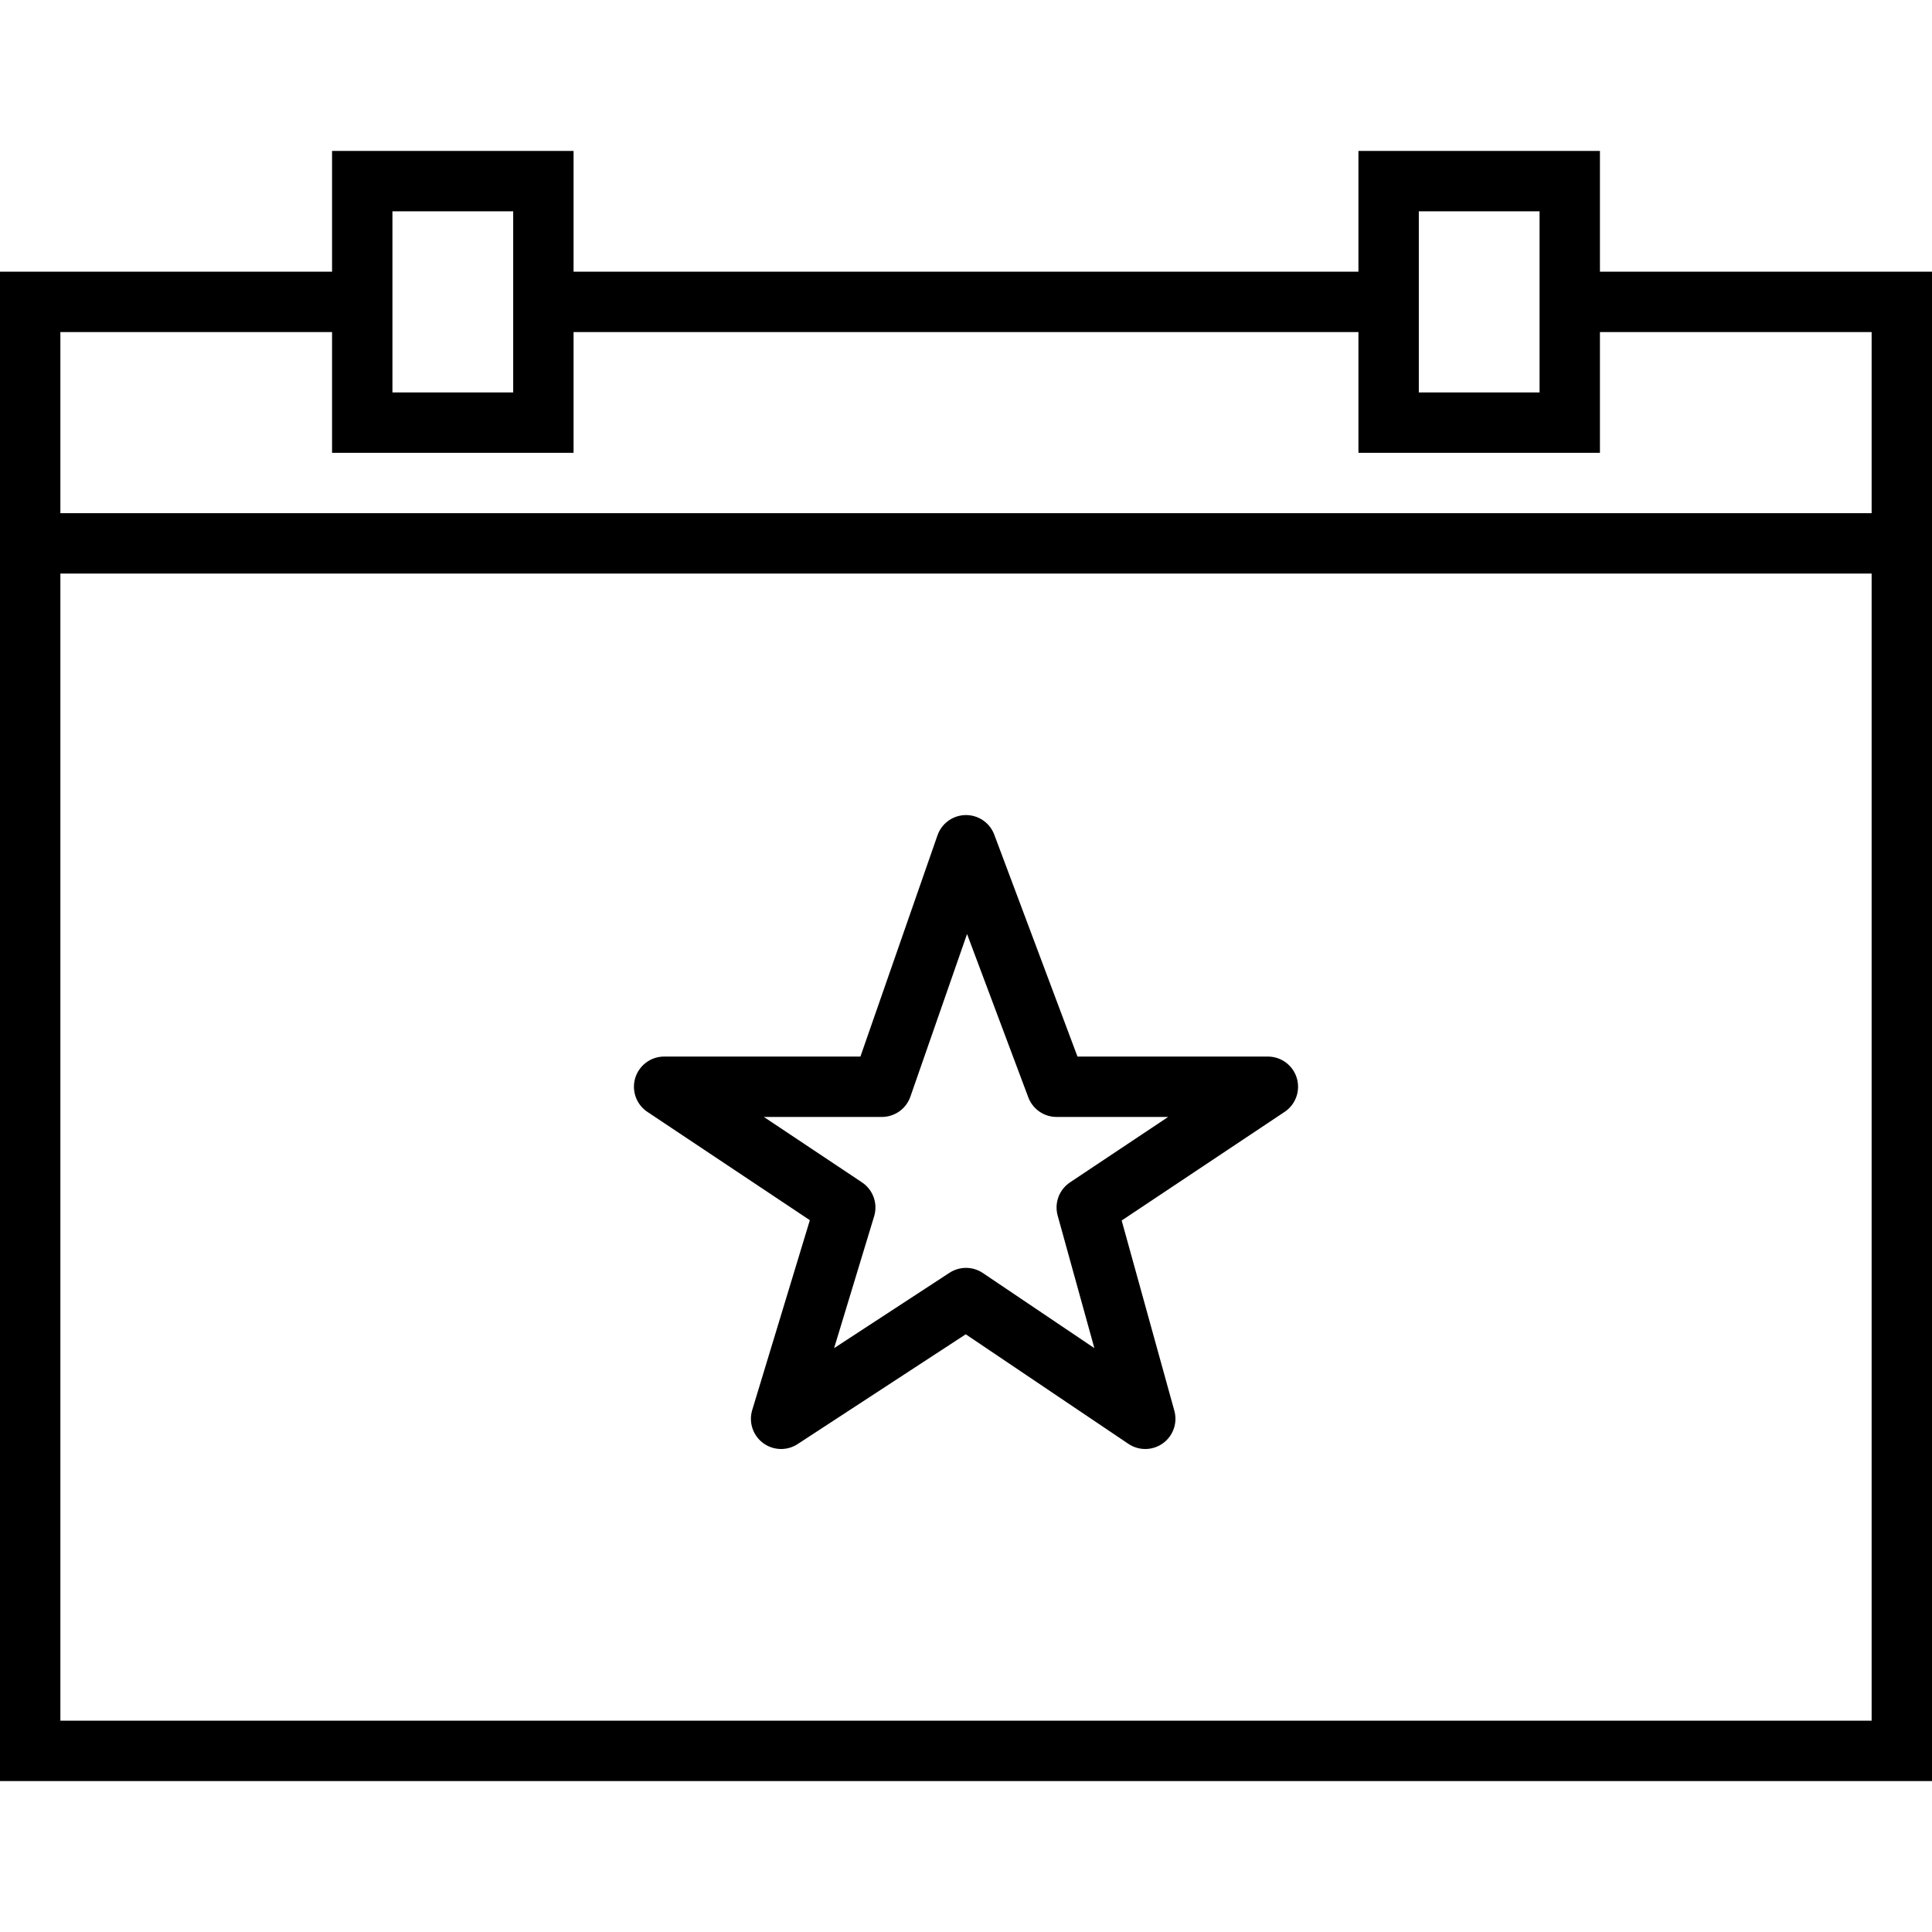
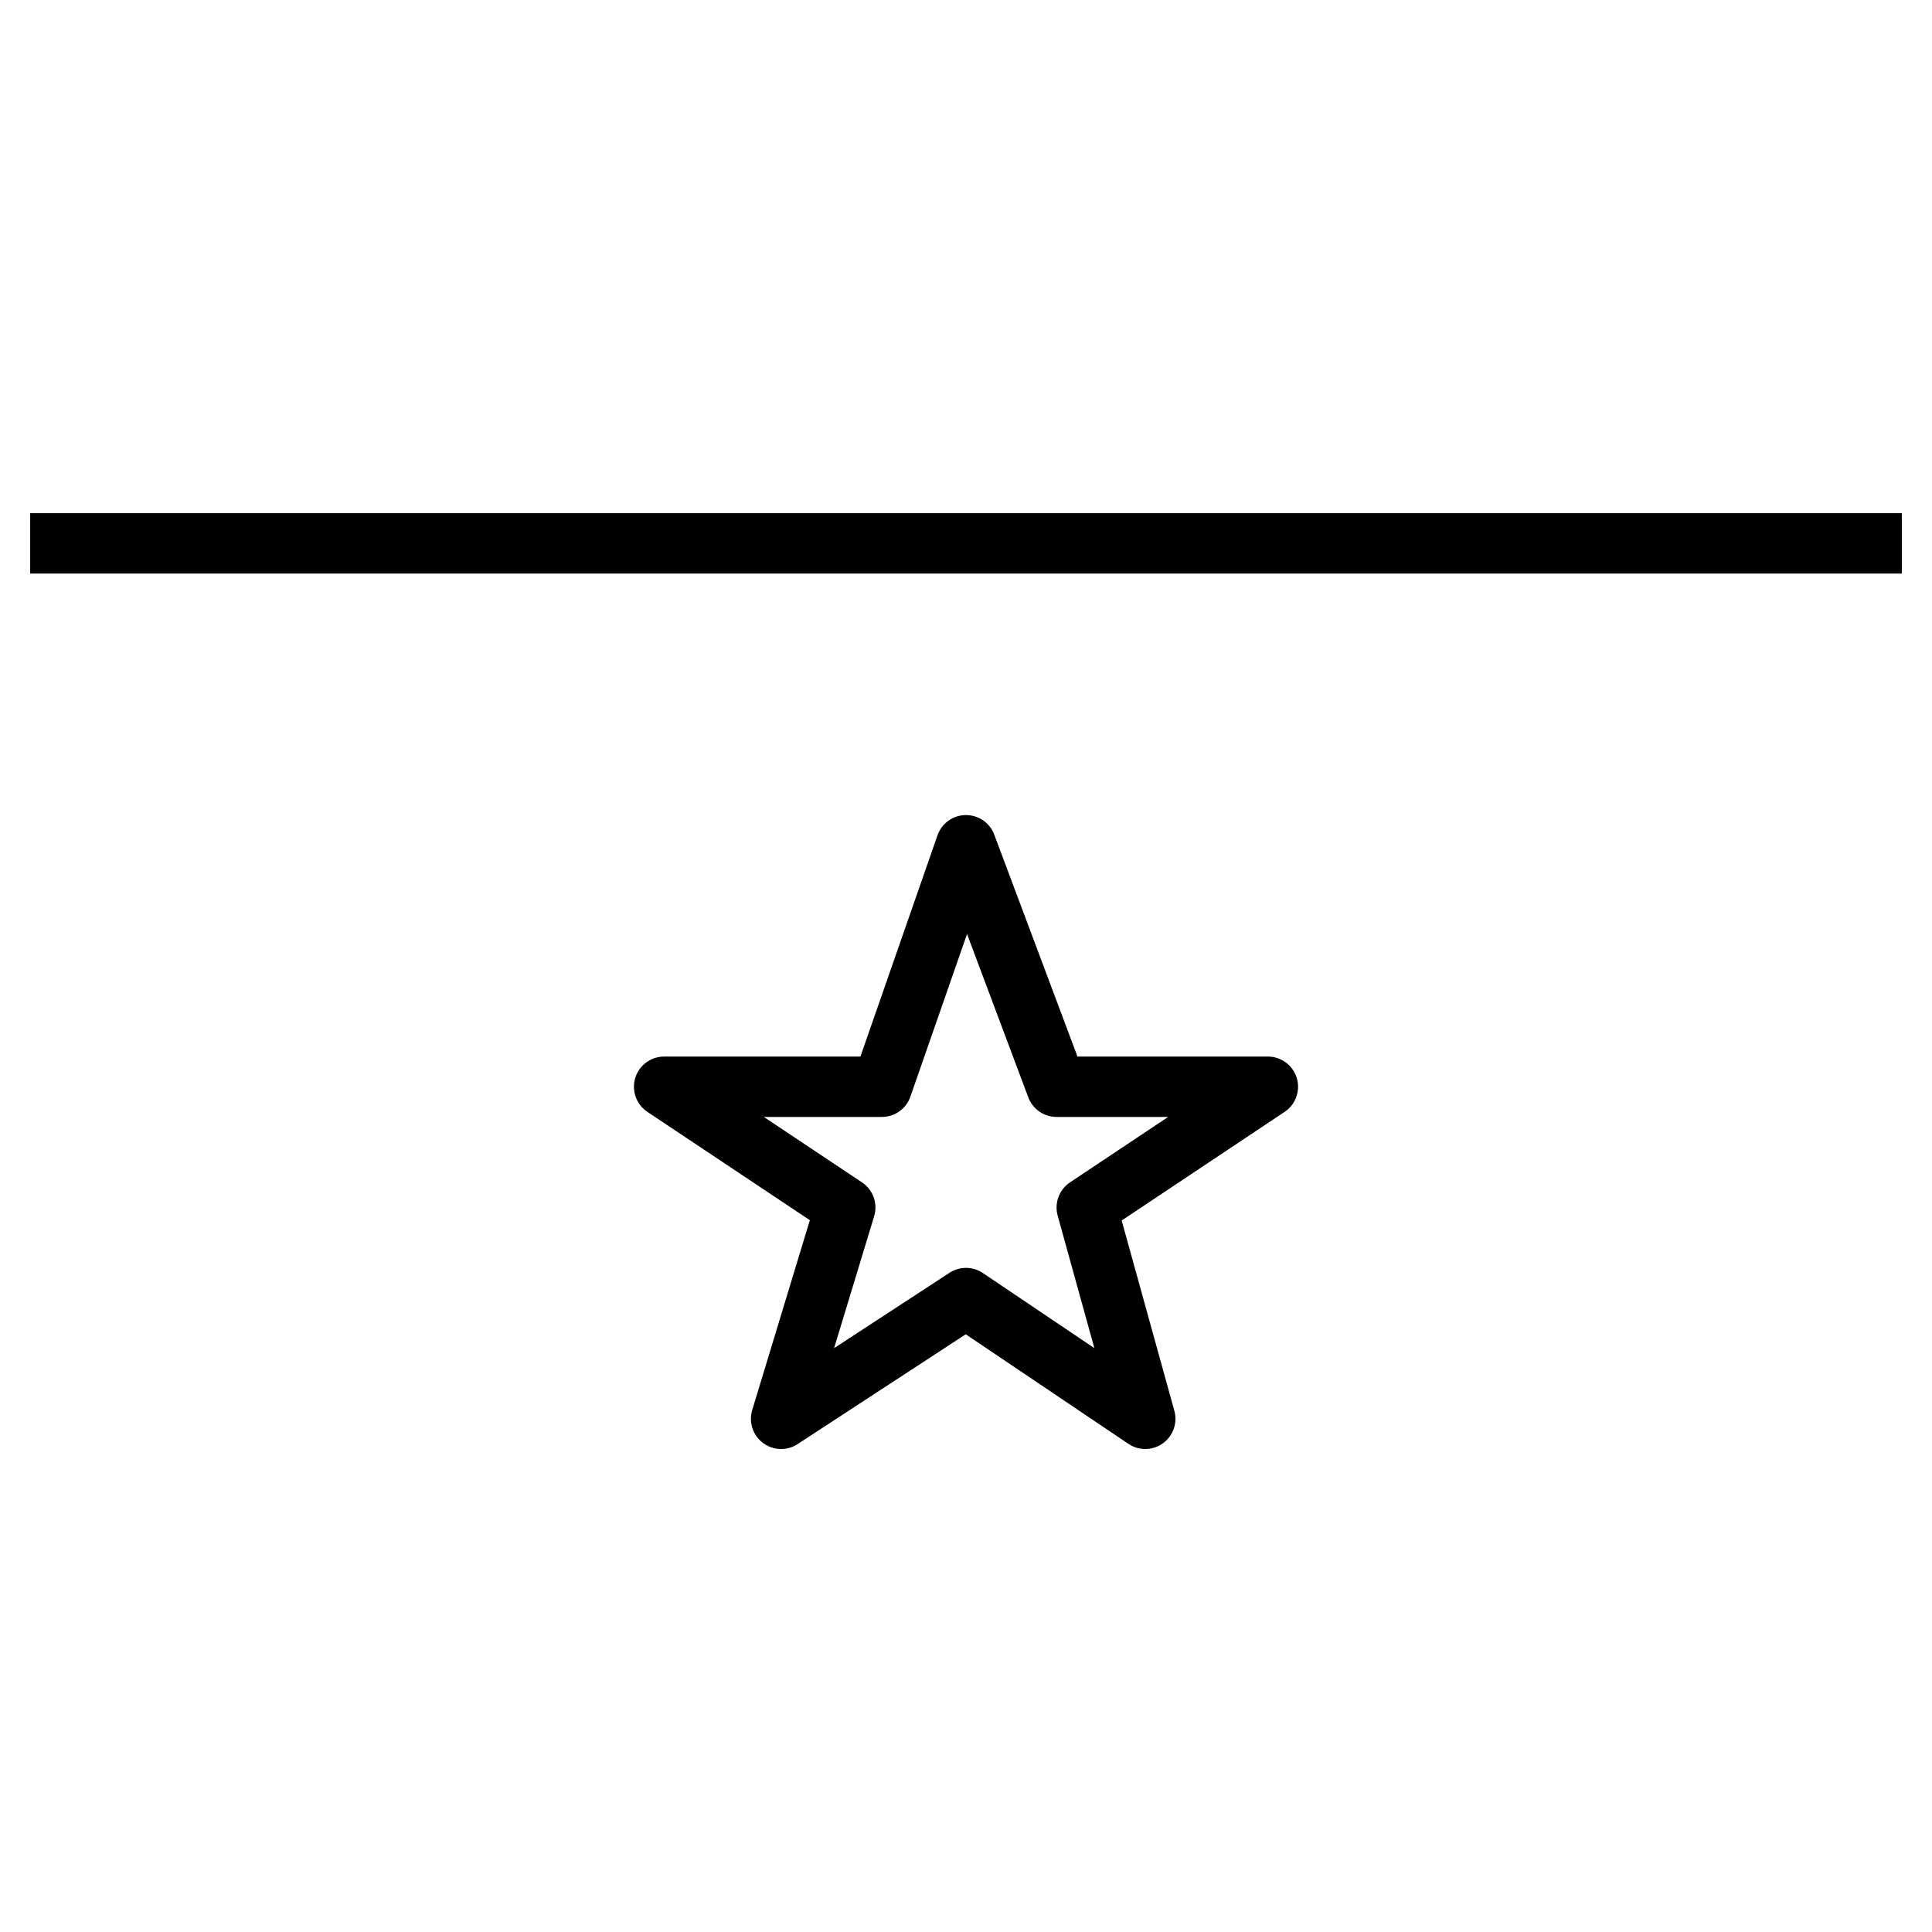
<svg xmlns="http://www.w3.org/2000/svg" viewBox="0 0 64 64">
  <g fill="none" stroke="#000" stroke-width="2" stroke-miterlimit="10">
-     <path d="M46 10H18M12 10H1v48h62V10H52" />
-     <path d="M12 6h6v8h-6zM46 6h6v8h-6z" />
-   </g>
+     </g>
  <path fill="none" stroke="#000" stroke-width="2" stroke-miterlimit="10" d="M1 18h62" />
  <path fill="none" stroke="#000" stroke-width="2" stroke-linejoin="round" stroke-miterlimit="10" d="M32 43l-6.125 4L28 40l-6-4h7.213L32 28l3 8h7l-6 4 1.938 7z" />
</svg>